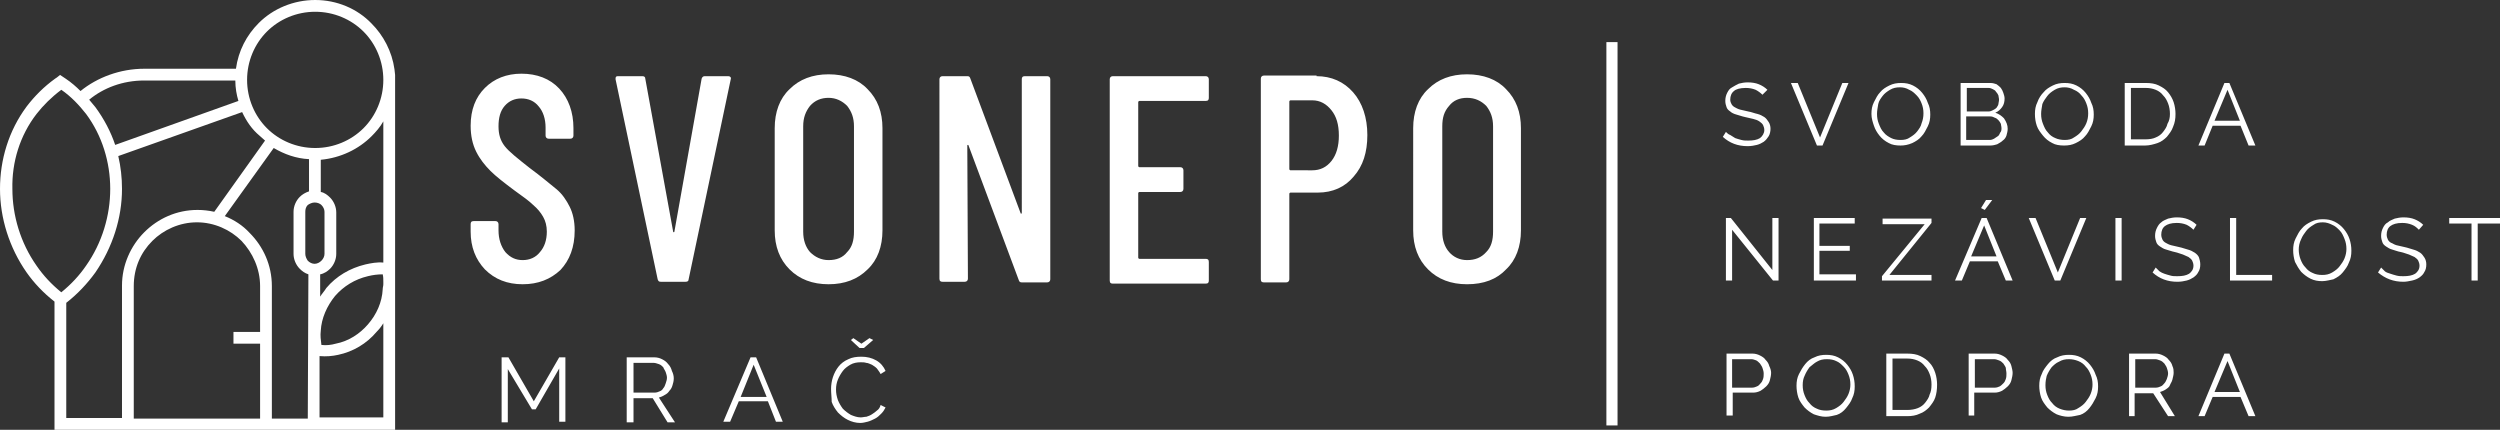
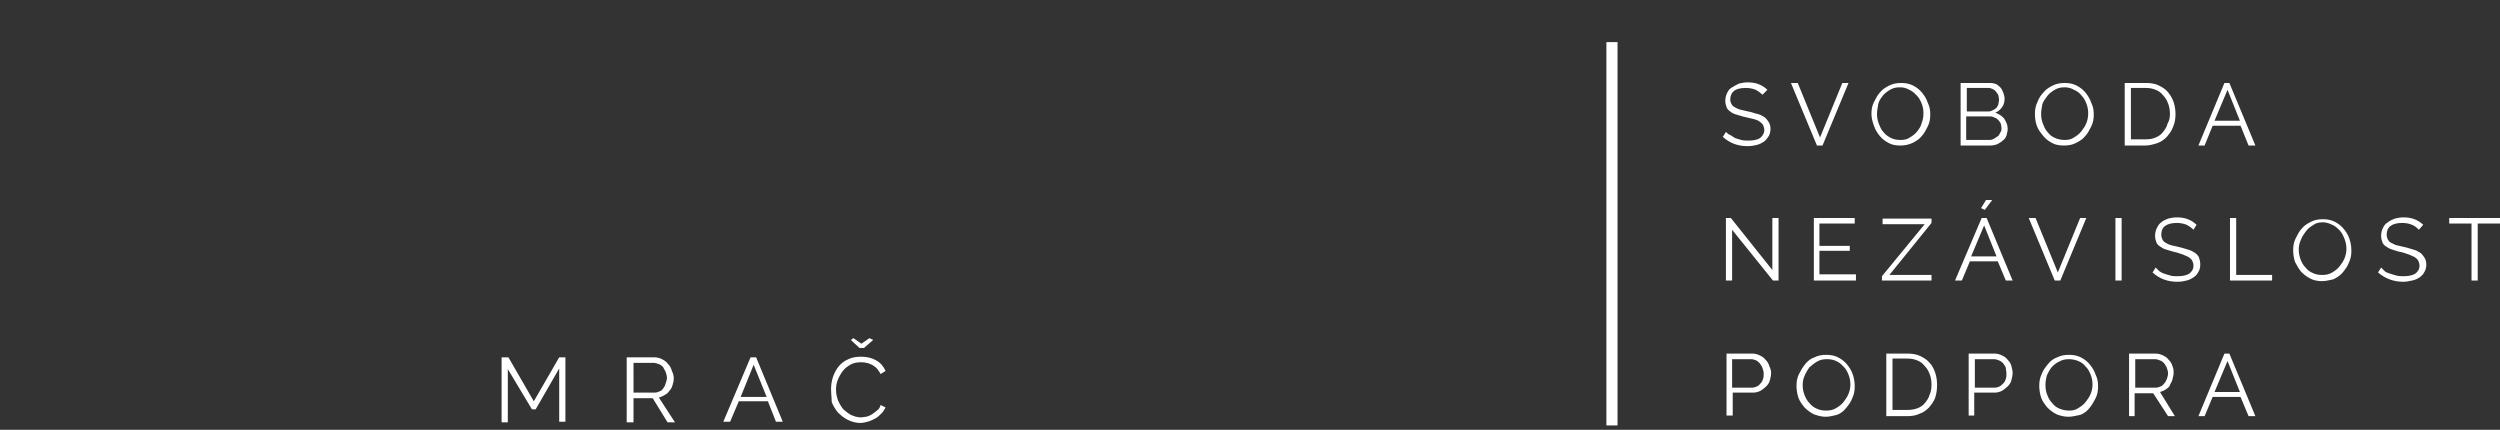
<svg xmlns="http://www.w3.org/2000/svg" version="1.1" id="Vrstva_1" x="0px" y="0px" viewBox="0 0 403.7 69.4" style="enable-background:new 0 0 403.7 69.4;" xml:space="preserve">
  <rect x="0" y="0" width="403.7" height="69.4" fill="#333333" stroke="none" />
  <style type="text/css">
	.st0{fill:#FFFFFF;}
</style>
  <g id="Vrstva_x0020_1">
    <g id="_1507649150000">
-       <path class="st0" d="M23.3,11.1h14.8c0.4-2.9,1.7-5.4,3.7-7.4C44.1,1.4,47.4,0,50.9,0s6.8,1.4,9.1,3.8c1.9,1.9,3.3,4.5,3.7,7.4    l0.1,0.9v0.8v55.6v0.9h-0.9h-19H43H20.6h-0.9H9.7H8.8v-0.9V48.7c-1.8-1.4-3.3-3-4.5-4.7C1.5,40,0,35.2,0,30.5    c0-4.7,1.4-9.4,4.3-13.3c1.3-1.7,2.8-3.2,4.6-4.5h0l0.3-0.2l0.5-0.4l0.6,0.4l0.3,0.2l0,0c0.9,0.6,1.7,1.3,2.4,2l0,0    C15.7,12.5,19.4,11.1,23.3,11.1z M51.8,31c0.6,0.1,1.1,0.5,1.5,0.9v0c0.6,0.6,1,1.5,1,2.4V41c0,0.9-0.4,1.8-1,2.4l0,0    c-0.4,0.4-1,0.8-1.6,0.9l0,3.6c0.3-0.5,0.7-0.9,1-1.4c1.6-1.9,3.8-3.2,6.3-3.8c0.9-0.2,1.9-0.4,2.9-0.3V19.6    c-0.5,0.9-1.2,1.7-1.9,2.4c-2.1,2.1-5,3.5-8.2,3.8L51.8,31z M49.8,44.3c-0.6-0.2-1-0.5-1.4-0.9h0l0,0c-0.6-0.6-1-1.5-1-2.4v-6.8    c0-0.9,0.4-1.8,1-2.4l0,0l0,0c0.4-0.4,0.9-0.7,1.5-0.9l0-5.2c-2.1-0.1-4-0.8-5.7-1.8l-7.9,11c1.5,0.6,2.9,1.5,4,2.7    c2.2,2.2,3.6,5.2,3.6,8.6v21.4h5.8L49.8,44.3z M50.8,32.7L50.8,32.7c-0.4,0-0.8,0.2-1.1,0.4l0,0c-0.3,0.3-0.4,0.7-0.4,1.1V41    c0,0.4,0.2,0.8,0.4,1.1l0,0c0.3,0.3,0.7,0.5,1.1,0.5l0,0c0.4,0,0.8-0.2,1.1-0.5l0,0c0.3-0.3,0.5-0.7,0.5-1.1v-6.8    c0-0.4-0.2-0.8-0.5-1.1l0,0C51.7,32.9,51.3,32.7,50.8,32.7z M61.9,52.2c-0.3,0.5-0.7,1-1.1,1.4c-1.6,1.9-3.8,3.2-6.2,3.7    c-0.9,0.2-1.9,0.3-3,0.2l0,9.9h10.3V52.2z M51.8,53.4c-0.1,0.8,0,1.5,0.1,2.3c0.8,0.1,1.6,0,2.3-0.2c2.1-0.4,3.9-1.6,5.2-3.1    c1.4-1.6,2.3-3.6,2.4-5.7c0-0.3,0.1-0.5,0.1-0.8v-0.4c0-0.4,0-0.8-0.1-1.2c-0.8,0-1.6,0.1-2.4,0.3c-2.1,0.5-3.9,1.6-5.3,3.2    C52.8,49.4,51.9,51.4,51.8,53.4z M38,13H23.3c-3.5,0-6.6,1.2-8.9,3.1c0.3,0.4,0.7,0.8,1,1.2c1.4,1.9,2.5,4,3.2,6.1l19.9-7.1    C38.2,15.3,38,14.2,38,13z M39.1,18.1l-20,7.1c0.4,1.7,0.6,3.5,0.6,5.3c0,4.7-1.5,9.4-4.3,13.5c-1.3,1.8-2.9,3.5-4.7,4.9v18.6h9    V46.1c0-3.3,1.4-6.4,3.6-8.6c2.2-2.2,5.2-3.6,8.6-3.6l0,0c0.9,0,1.8,0.1,2.7,0.3l8.2-11.5c-0.3-0.3-0.6-0.5-0.9-0.8    C40.7,20.9,39.8,19.6,39.1,18.1z M58.7,5.1c-2-2-4.8-3.2-7.8-3.2c-3,0-5.8,1.2-7.8,3.2c-2,2-3.2,4.8-3.2,7.8s1.2,5.8,3.2,7.8    c2,2,4.8,3.2,7.8,3.2c3,0,5.8-1.2,7.8-3.2s3.2-4.8,3.2-7.8S60.7,7.1,58.7,5.1z M13.9,18.4c-1.1-1.4-2.4-2.8-4-3.9    c-1.6,1.2-2.9,2.5-4,3.9c-2.7,3.5-4,7.8-3.9,12.1c0,4.3,1.3,8.7,3.9,12.4c1.1,1.6,2.4,3,4,4.3c1.6-1.3,2.9-2.7,4-4.3    c2.6-3.7,3.9-8.1,3.9-12.4C17.8,26.2,16.5,21.9,13.9,18.4z M42,55.5h-4.3v-1.9H42v-7.4c0-2.8-1.2-5.4-3-7.3c-1.8-1.8-4.4-3-7.2-3    l0,0c-2.8,0-5.4,1.2-7.2,3c-1.9,1.9-3,4.4-3,7.3v21.4H42V55.5z" />
-       <path class="st0" d="M84.4,45.9c-2.5,0-4.5-0.8-6.1-2.4c-1.5-1.6-2.3-3.6-2.3-6.1v-1.2c0-0.3,0.1-0.5,0.5-0.5H80    c0.3,0,0.5,0.2,0.5,0.5v1c0,1.4,0.4,2.6,1.1,3.5c0.8,0.9,1.7,1.3,2.8,1.3s2.1-0.4,2.8-1.3c0.7-0.8,1.1-1.9,1.1-3.3    c0-0.9-0.2-1.7-0.6-2.4c-0.4-0.7-0.9-1.3-1.6-1.9c-0.6-0.6-1.7-1.4-3.1-2.4c-1.6-1.2-2.9-2.2-3.8-3.1c-0.9-0.9-1.7-1.9-2.3-3.1    c-0.6-1.2-0.9-2.6-0.9-4.2c0-2.6,0.8-4.6,2.3-6.1c1.5-1.5,3.5-2.3,5.9-2.3c2.5,0,4.6,0.8,6.1,2.4c1.5,1.6,2.3,3.8,2.3,6.4v1.2    c0,0.3-0.2,0.5-0.5,0.5h-3.5c-0.3,0-0.5-0.2-0.5-0.5v-1.3c0-1.4-0.4-2.6-1.1-3.4c-0.7-0.9-1.7-1.3-2.8-1.3c-1.1,0-2,0.4-2.7,1.2    c-0.7,0.8-1,1.9-1,3.3c0,1.3,0.3,2.3,1,3.2c0.7,0.9,2.1,2,4,3.5c1.9,1.4,3.3,2.6,4.3,3.4s1.7,1.9,2.2,2.9s0.8,2.3,0.8,3.8    c0,2.7-0.8,4.8-2.3,6.4C88.9,45.1,86.9,45.9,84.4,45.9z M106.7,45.5c-0.3,0-0.4-0.1-0.5-0.4l-6.8-32.3v-0.1c0-0.3,0.1-0.4,0.4-0.4    h3.9c0.3,0,0.5,0.1,0.5,0.4l4.5,24.7c0,0.1,0.1,0.1,0.1,0.1s0.1,0,0.1-0.1l4.4-24.7c0.1-0.3,0.3-0.4,0.5-0.4h3.8    c0.3,0,0.5,0.2,0.4,0.5l-6.8,32.3c0,0.3-0.2,0.4-0.5,0.4H106.7z M133.8,45.9c-2.6,0-4.7-0.8-6.3-2.4c-1.6-1.6-2.4-3.7-2.4-6.3    V20.7c0-2.6,0.8-4.8,2.4-6.3c1.6-1.6,3.7-2.4,6.3-2.4c2.6,0,4.8,0.8,6.3,2.4c1.6,1.6,2.4,3.7,2.4,6.3v16.5c0,2.6-0.8,4.8-2.4,6.3    C138.5,45.1,136.4,45.9,133.8,45.9z M133.8,42c1.3,0,2.3-0.4,3-1.3c0.8-0.8,1.1-1.9,1.1-3.3v-17c0-1.4-0.4-2.4-1.1-3.3    c-0.8-0.8-1.8-1.3-3-1.3c-1.2,0-2.2,0.4-3,1.3c-0.7,0.9-1.1,1.9-1.1,3.3v17c0,1.4,0.4,2.5,1.1,3.3C131.6,41.5,132.6,42,133.8,42z     M165,12.8c0-0.3,0.1-0.5,0.5-0.5h3.6c0.3,0,0.5,0.2,0.5,0.5v32.3c0,0.3-0.2,0.5-0.5,0.5H165c-0.3,0-0.4-0.1-0.5-0.4l-8.1-21.7    c0-0.1-0.1-0.1-0.1-0.1c-0.1,0-0.1,0.1-0.1,0.1l0.1,21.5c0,0.3-0.2,0.5-0.5,0.5h-3.6c-0.3,0-0.5-0.1-0.5-0.5V12.8    c0-0.3,0.2-0.5,0.5-0.5h4c0.3,0,0.4,0.1,0.5,0.4l8.1,21.7c0,0.1,0.1,0.1,0.1,0.1c0.1,0,0.1-0.1,0.1-0.2V12.8z M195.2,15.8    c0,0.3-0.1,0.5-0.5,0.5H184c-0.1,0-0.2,0.1-0.2,0.2v10.3c0,0.1,0.1,0.2,0.2,0.2h6.6c0.3,0,0.5,0.2,0.5,0.5v3    c0,0.3-0.2,0.5-0.5,0.5H184c-0.1,0-0.2,0.1-0.2,0.2v10.4c0,0.1,0.1,0.2,0.2,0.2h10.7c0.3,0,0.5,0.1,0.5,0.5v3    c0,0.3-0.1,0.5-0.5,0.5h-15c-0.3,0-0.5-0.1-0.5-0.5V12.8c0-0.3,0.2-0.5,0.5-0.5h15c0.3,0,0.5,0.2,0.5,0.5V15.8z M212.6,12.3    c2.4,0,4.4,0.9,5.9,2.6s2.3,4.1,2.3,6.9c0,2.8-0.7,5-2.2,6.7c-1.4,1.7-3.4,2.6-5.8,2.6h-4.4c-0.1,0-0.2,0.1-0.2,0.2v13.8    c0,0.3-0.2,0.5-0.5,0.5h-3.6c-0.3,0-0.5-0.1-0.5-0.5V12.7c0-0.3,0.2-0.5,0.5-0.5H212.6z M211.9,27.5c1.3,0,2.3-0.5,3.1-1.5    c0.8-1,1.2-2.4,1.2-4.1c0-1.8-0.4-3.1-1.2-4.1c-0.8-1-1.8-1.6-3.1-1.6h-3.5c-0.1,0-0.2,0.1-0.2,0.2v10.9c0,0.1,0.1,0.2,0.2,0.2    H211.9z M236.9,45.9c-2.6,0-4.7-0.8-6.3-2.4c-1.6-1.6-2.4-3.7-2.4-6.3V20.7c0-2.6,0.8-4.8,2.4-6.3c1.6-1.6,3.7-2.4,6.3-2.4    c2.6,0,4.8,0.8,6.3,2.4c1.6,1.6,2.4,3.7,2.4,6.3v16.5c0,2.6-0.8,4.8-2.4,6.3C241.7,45.1,239.6,45.9,236.9,45.9z M236.9,42    c1.3,0,2.3-0.4,3.1-1.3c0.8-0.8,1.1-1.9,1.1-3.3v-17c0-1.4-0.4-2.4-1.1-3.3c-0.8-0.8-1.8-1.3-3.1-1.3c-1.2,0-2.2,0.4-2.9,1.3    c-0.8,0.9-1.1,1.9-1.1,3.3v17c0,1.4,0.4,2.5,1.1,3.3S235.7,42,236.9,42z" />
      <path class="st0" d="M90.3,68.1v-8.6l-3.8,6.6h-0.6L82,59.6v8.6h-1V57.7h1.1l4.1,7.1l4.1-7.1h1v10.4H90.3z M101.2,68.1V57.7h4.4    c0.5,0,0.9,0.1,1.3,0.3c0.4,0.2,0.7,0.4,1,0.8c0.3,0.3,0.5,0.7,0.6,1.1c0.2,0.4,0.3,0.8,0.3,1.2c0,0.4-0.1,0.8-0.2,1.1    c-0.1,0.4-0.3,0.7-0.5,0.9c-0.2,0.3-0.4,0.5-0.8,0.7c-0.3,0.2-0.6,0.3-0.9,0.4l2.6,4h-1.2l-2.4-3.9h-3.1v3.9H101.2z M102.3,63.4    h3.4c0.3,0,0.6-0.1,0.8-0.2c0.3-0.1,0.5-0.3,0.6-0.5c0.2-0.2,0.3-0.5,0.4-0.8c0.1-0.3,0.2-0.6,0.2-0.9c0-0.3-0.1-0.6-0.2-0.9    c-0.1-0.3-0.3-0.5-0.4-0.8c-0.2-0.2-0.4-0.4-0.7-0.5c-0.3-0.1-0.6-0.2-0.8-0.2h-3.3V63.4z M121.2,57.7h0.9l4.3,10.4h-1.1l-1.3-3.3    h-4.7l-1.4,3.3h-1.1L121.2,57.7z M123.8,64.1l-2.1-5.2l-2.1,5.2H123.8z M137.8,54.6l1.3,0.9l1.3-0.9l0.6,0.3l-1.5,1.3h-0.7    l-1.4-1.3L137.8,54.6z M134.2,62.8c0-0.6,0.1-1.3,0.3-1.9c0.2-0.6,0.5-1.2,0.9-1.7c0.4-0.5,0.9-0.9,1.6-1.2    c0.6-0.3,1.3-0.4,2.1-0.4c0.9,0,1.7,0.2,2.4,0.6c0.7,0.4,1.2,1,1.5,1.7l-0.8,0.5c-0.2-0.4-0.4-0.6-0.6-0.9    c-0.3-0.3-0.5-0.4-0.8-0.6c-0.3-0.1-0.6-0.3-0.9-0.3c-0.3-0.1-0.6-0.1-0.9-0.1c-0.6,0-1.2,0.1-1.7,0.4c-0.5,0.3-0.9,0.6-1.2,1    c-0.3,0.4-0.6,0.9-0.8,1.4c-0.2,0.5-0.3,1-0.3,1.6c0,0.6,0.1,1.1,0.3,1.7c0.2,0.5,0.5,1,0.8,1.4c0.4,0.4,0.8,0.7,1.3,1    c0.5,0.2,1,0.4,1.6,0.4c0.3,0,0.6-0.1,0.9-0.1c0.3-0.1,0.6-0.2,0.9-0.4c0.3-0.2,0.6-0.4,0.8-0.6c0.3-0.2,0.5-0.5,0.6-0.9l0.8,0.4    c-0.2,0.4-0.4,0.7-0.7,1c-0.3,0.3-0.6,0.6-1,0.8c-0.4,0.2-0.8,0.4-1.2,0.5c-0.4,0.1-0.8,0.2-1.2,0.2c-0.7,0-1.4-0.2-2-0.5    c-0.6-0.3-1.1-0.7-1.6-1.2c-0.4-0.5-0.8-1.1-1-1.7C134.3,64.2,134.2,63.5,134.2,62.8z" />
      <path class="st0" d="M284.6,15.3c-0.3-0.3-0.7-0.6-1.1-0.8c-0.5-0.2-1-0.3-1.6-0.3c-0.9,0-1.6,0.2-1.9,0.5    c-0.4,0.3-0.6,0.8-0.6,1.4c0,0.3,0.1,0.5,0.2,0.7c0.1,0.2,0.3,0.4,0.5,0.5c0.2,0.1,0.5,0.3,0.9,0.4s0.8,0.2,1.3,0.3    c0.6,0.1,1,0.3,1.5,0.4c0.4,0.1,0.8,0.3,1.1,0.5c0.3,0.2,0.5,0.5,0.7,0.8c0.2,0.3,0.3,0.7,0.3,1.1c0,0.4-0.1,0.9-0.3,1.2    c-0.2,0.3-0.4,0.6-0.8,0.9c-0.3,0.2-0.7,0.4-1.1,0.5s-0.9,0.2-1.5,0.2c-1.6,0-2.9-0.5-4-1.5l0.5-0.8c0.2,0.2,0.4,0.4,0.7,0.5    c0.3,0.2,0.5,0.3,0.8,0.5c0.3,0.1,0.6,0.2,1,0.3c0.4,0.1,0.7,0.1,1.1,0.1c0.8,0,1.4-0.1,1.9-0.4c0.4-0.3,0.7-0.8,0.7-1.3    c0-0.3-0.1-0.6-0.2-0.8c-0.1-0.2-0.3-0.4-0.6-0.6c-0.3-0.2-0.6-0.3-1-0.4c-0.4-0.1-0.8-0.2-1.3-0.3c-0.5-0.1-1-0.3-1.4-0.4    c-0.4-0.1-0.8-0.3-1-0.5c-0.3-0.2-0.5-0.4-0.6-0.7c-0.1-0.3-0.2-0.6-0.2-1c0-0.5,0.1-0.9,0.3-1.3c0.2-0.4,0.4-0.7,0.8-0.9    c0.3-0.2,0.7-0.4,1.1-0.6c0.4-0.1,0.9-0.2,1.4-0.2c0.7,0,1.3,0.1,1.8,0.3c0.5,0.2,1,0.5,1.4,0.9L284.6,15.3z M290.3,13.4l3.6,8.8    l3.6-8.8h1l-4.2,10.1h-0.9l-4.2-10.1H290.3z M306.9,23.5c-0.7,0-1.4-0.1-1.9-0.4c-0.6-0.3-1.1-0.7-1.5-1.2c-0.4-0.5-0.7-1-0.9-1.6    c-0.2-0.6-0.4-1.2-0.4-1.9s0.1-1.3,0.4-1.9c0.3-0.6,0.6-1.2,1-1.6c0.4-0.5,0.9-0.8,1.5-1.1c0.6-0.3,1.2-0.4,1.9-0.4    c0.7,0,1.3,0.1,1.9,0.4c0.6,0.3,1.1,0.7,1.5,1.2c0.4,0.5,0.7,1,0.9,1.6c0.3,0.6,0.4,1.2,0.4,1.9c0,0.7-0.1,1.3-0.4,1.9    c-0.3,0.6-0.6,1.2-1,1.6c-0.4,0.5-0.9,0.8-1.5,1.1C308.1,23.4,307.5,23.5,306.9,23.5z M303.1,18.4c0,0.6,0.1,1.1,0.3,1.6    c0.2,0.5,0.4,1,0.8,1.4c0.3,0.4,0.8,0.7,1.2,0.9c0.4,0.2,0.9,0.3,1.5,0.3c0.6,0,1.1-0.1,1.5-0.4c0.5-0.3,0.9-0.6,1.2-1    c0.3-0.4,0.6-0.8,0.7-1.3c0.2-0.5,0.3-1,0.3-1.6s-0.1-1.1-0.3-1.6c-0.2-0.5-0.4-0.9-0.8-1.3s-0.7-0.7-1.2-0.9    c-0.5-0.3-1-0.4-1.5-0.4c-0.6,0-1.1,0.1-1.6,0.4c-0.5,0.3-0.9,0.6-1.2,1c-0.3,0.4-0.6,0.8-0.7,1.3    C303.2,17.4,303.1,17.9,303.1,18.4z M324.2,20.8c0,0.4-0.1,0.7-0.2,1.1c-0.1,0.3-0.3,0.6-0.6,0.8c-0.3,0.3-0.6,0.4-0.9,0.6    c-0.3,0.1-0.7,0.2-1.1,0.2h-4.8V13.4h4.8c0.4,0,0.7,0.1,1,0.2c0.3,0.2,0.5,0.4,0.7,0.6c0.2,0.3,0.3,0.5,0.4,0.8    c0.1,0.3,0.2,0.6,0.2,0.9c0,0.5-0.1,1-0.4,1.4c-0.3,0.4-0.6,0.7-1.1,0.9c0.6,0.2,1,0.5,1.4,0.9C324,19.7,324.2,20.2,324.2,20.8z     M323.2,20.7c0-0.3-0.1-0.5-0.1-0.7c-0.1-0.2-0.2-0.4-0.4-0.6c-0.2-0.2-0.3-0.3-0.6-0.4c-0.2-0.1-0.4-0.2-0.7-0.2h-3.9v3.8h3.8    c0.3,0,0.5-0.1,0.7-0.2c0.2-0.1,0.4-0.3,0.6-0.4s0.3-0.4,0.4-0.6C323.2,21.2,323.2,20.9,323.2,20.7z M317.6,14.2V18h3.5    c0.3,0,0.5-0.1,0.7-0.2c0.2-0.1,0.4-0.2,0.6-0.4c0.1-0.2,0.3-0.4,0.3-0.6s0.1-0.4,0.1-0.7s-0.1-0.5-0.1-0.7    c-0.1-0.2-0.2-0.4-0.4-0.6c-0.1-0.2-0.3-0.3-0.5-0.4c-0.2-0.1-0.4-0.2-0.7-0.2H317.6z M333.3,23.5c-0.7,0-1.4-0.1-1.9-0.4    c-0.6-0.3-1.1-0.7-1.5-1.2c-0.4-0.5-0.8-1-1-1.6c-0.2-0.6-0.3-1.2-0.3-1.9s0.1-1.3,0.4-1.9c0.2-0.6,0.6-1.2,1-1.6    c0.4-0.5,0.9-0.8,1.5-1.1c0.6-0.3,1.2-0.4,1.9-0.4c0.7,0,1.3,0.1,1.9,0.4c0.6,0.3,1.1,0.7,1.5,1.2c0.4,0.5,0.7,1,0.9,1.6    c0.3,0.6,0.4,1.2,0.4,1.9c0,0.7-0.1,1.3-0.4,1.9c-0.3,0.6-0.6,1.2-1,1.6c-0.4,0.5-0.9,0.8-1.5,1.1C334.6,23.4,334,23.5,333.3,23.5    z M329.6,18.4c0,0.6,0.1,1.1,0.3,1.6c0.2,0.5,0.4,1,0.8,1.4c0.3,0.4,0.7,0.7,1.2,0.9c0.4,0.2,1,0.3,1.5,0.3c0.6,0,1.1-0.1,1.5-0.4    c0.5-0.3,0.9-0.6,1.2-1c0.3-0.4,0.6-0.8,0.8-1.3c0.2-0.5,0.3-1,0.3-1.6s-0.1-1.1-0.3-1.6c-0.2-0.5-0.4-0.9-0.8-1.3    c-0.3-0.4-0.7-0.7-1.2-0.9c-0.5-0.3-1-0.4-1.5-0.4c-0.6,0-1.1,0.1-1.6,0.4c-0.5,0.3-0.9,0.6-1.2,1c-0.3,0.4-0.6,0.8-0.8,1.3    C329.7,17.4,329.6,17.9,329.6,18.4z M343.1,23.5V13.4h3.4c0.8,0,1.5,0.1,2.1,0.4c0.6,0.3,1.1,0.6,1.5,1.1c0.4,0.5,0.7,1,0.9,1.6    c0.2,0.6,0.3,1.3,0.3,1.9c0,0.8-0.1,1.4-0.4,2.1c-0.2,0.6-0.6,1.1-1,1.6c-0.4,0.4-0.9,0.8-1.5,1c-0.6,0.2-1.3,0.4-2,0.4H343.1z     M350.4,18.4c0-0.6-0.1-1.2-0.3-1.7c-0.2-0.5-0.4-0.9-0.8-1.3c-0.3-0.4-0.7-0.7-1.2-0.9c-0.5-0.2-1-0.3-1.6-0.3h-2.4v8.3h2.4    c0.6,0,1.2-0.1,1.6-0.3c0.5-0.2,0.9-0.5,1.2-0.9c0.3-0.4,0.6-0.8,0.7-1.3C350.3,19.5,350.4,19,350.4,18.4z M359.2,13.4h0.8    l4.2,10.1h-1.1l-1.3-3.2h-4.5l-1.3,3.2H355L359.2,13.4z M361.7,19.5l-2-5l-2.1,5H361.7z M279.7,37.1v8.2h-1V35.2h0.8l6.7,8.4v-8.4    h1v10.1h-0.9L279.7,37.1z M299.7,44.4v0.9h-6.8V35.2h6.6v0.9h-5.7v3.6h4.9v0.8h-4.9v3.8H299.7z M303.9,44.6l6.9-8.4H304v-0.9h7.9    V36l-6.8,8.4h6.8v0.9h-8V44.6z M320,35.2h0.8l4.2,10.1h-1.1l-1.3-3.1h-4.5l-1.3,3.1h-1.1L320,35.2z M322.4,41.4l-2-5l-2.1,5H322.4    z M320.5,33.9l-0.6-0.3l0.8-1.3h1L320.5,33.9z M328.7,35.2l3.6,8.8l3.6-8.8h1l-4.2,10.1h-0.9l-4.2-10.1H328.7z M341.6,45.3V35.2h1    v10.1H341.6z M354.2,37.1c-0.3-0.3-0.7-0.6-1.1-0.8c-0.5-0.2-1-0.3-1.6-0.3c-0.9,0-1.5,0.2-1.9,0.5c-0.4,0.3-0.6,0.8-0.6,1.4    c0,0.3,0.1,0.6,0.2,0.8c0.1,0.2,0.3,0.4,0.5,0.5c0.2,0.1,0.5,0.3,0.9,0.4c0.4,0.1,0.8,0.2,1.3,0.3c0.5,0.1,1,0.3,1.4,0.4    c0.4,0.1,0.8,0.3,1.1,0.5c0.3,0.2,0.6,0.5,0.7,0.8c0.1,0.3,0.2,0.7,0.2,1.1c0,0.5-0.1,0.9-0.3,1.2c-0.2,0.4-0.4,0.6-0.8,0.9    c-0.3,0.2-0.7,0.4-1.1,0.5s-0.9,0.2-1.5,0.2c-1.6,0-2.9-0.5-4-1.5l0.5-0.8c0.2,0.2,0.4,0.4,0.6,0.6c0.3,0.2,0.5,0.3,0.8,0.4    c0.3,0.1,0.6,0.2,1,0.3c0.3,0.1,0.7,0.1,1.1,0.1c0.8,0,1.4-0.1,1.9-0.4c0.4-0.3,0.7-0.7,0.7-1.3c0-0.3-0.1-0.6-0.2-0.8    c-0.1-0.2-0.3-0.4-0.6-0.6c-0.3-0.1-0.6-0.3-0.9-0.4c-0.4-0.1-0.8-0.3-1.3-0.4c-0.5-0.1-1-0.3-1.4-0.4c-0.4-0.1-0.7-0.3-1-0.5    c-0.3-0.2-0.5-0.4-0.6-0.7c-0.1-0.3-0.2-0.6-0.2-1c0-0.5,0.1-0.9,0.3-1.3c0.2-0.4,0.4-0.7,0.7-0.9c0.3-0.3,0.7-0.4,1.1-0.6    c0.4-0.1,0.9-0.2,1.4-0.2c0.7,0,1.3,0.1,1.8,0.3c0.5,0.2,1,0.5,1.4,0.9L354.2,37.1z M360.1,45.3V35.2h1v9.2h5.8v0.9H360.1z     M375,45.4c-0.7,0-1.3-0.1-1.9-0.4s-1.1-0.7-1.5-1.1c-0.4-0.5-0.7-1-1-1.6c-0.2-0.6-0.3-1.3-0.3-1.9c0-0.7,0.1-1.3,0.4-1.9    c0.3-0.6,0.6-1.2,1-1.6c0.4-0.5,0.9-0.8,1.5-1.1c0.6-0.3,1.2-0.4,1.9-0.4c0.7,0,1.3,0.1,1.9,0.4c0.6,0.3,1.1,0.7,1.5,1.2    c0.4,0.5,0.7,1,0.9,1.6c0.2,0.6,0.3,1.2,0.3,1.9c0,0.7-0.1,1.3-0.4,1.9c-0.2,0.6-0.6,1.1-1,1.6c-0.4,0.5-0.9,0.8-1.5,1.1    C376.3,45.2,375.6,45.4,375,45.4z M371.2,40.3c0,0.5,0.1,1.1,0.3,1.6c0.2,0.5,0.4,0.9,0.8,1.3c0.3,0.4,0.7,0.7,1.2,0.9    c0.4,0.2,0.9,0.3,1.5,0.3c0.6,0,1.1-0.1,1.6-0.4c0.5-0.3,0.9-0.6,1.2-1c0.3-0.4,0.6-0.8,0.8-1.3s0.3-1,0.3-1.5    c0-0.6-0.1-1.1-0.3-1.6c-0.2-0.5-0.4-1-0.8-1.4s-0.7-0.7-1.2-0.9c-0.4-0.2-0.9-0.4-1.5-0.4c-0.6,0-1.1,0.1-1.5,0.4    c-0.5,0.3-0.9,0.6-1.2,1c-0.3,0.4-0.6,0.8-0.8,1.3C371.3,39.2,371.2,39.8,371.2,40.3z M390.6,37.1c-0.3-0.3-0.6-0.6-1.1-0.8    c-0.5-0.2-1-0.3-1.6-0.3c-0.9,0-1.5,0.2-1.9,0.5c-0.4,0.3-0.6,0.8-0.6,1.4c0,0.3,0.1,0.6,0.2,0.8c0.1,0.2,0.3,0.4,0.5,0.5    c0.3,0.1,0.5,0.3,0.9,0.4s0.8,0.2,1.3,0.3c0.5,0.1,1,0.3,1.4,0.4c0.4,0.1,0.8,0.3,1.1,0.5c0.3,0.2,0.5,0.5,0.7,0.8    c0.2,0.3,0.3,0.7,0.3,1.1c0,0.5-0.1,0.9-0.3,1.2c-0.2,0.4-0.4,0.6-0.8,0.9c-0.3,0.2-0.7,0.4-1.2,0.5s-0.9,0.2-1.4,0.2    c-1.6,0-2.9-0.5-4.1-1.5l0.5-0.8c0.2,0.2,0.4,0.4,0.6,0.6s0.6,0.3,0.9,0.4c0.3,0.1,0.6,0.2,1,0.3c0.4,0.1,0.7,0.1,1.1,0.1    c0.8,0,1.4-0.1,1.9-0.4c0.4-0.3,0.7-0.7,0.7-1.3c0-0.3-0.1-0.6-0.2-0.8s-0.3-0.4-0.6-0.6c-0.3-0.1-0.6-0.3-0.9-0.4    c-0.4-0.1-0.8-0.3-1.3-0.4c-0.6-0.1-1-0.3-1.4-0.4c-0.4-0.1-0.7-0.3-1-0.5c-0.3-0.2-0.5-0.4-0.6-0.7s-0.2-0.6-0.2-1    c0-0.5,0.1-0.9,0.3-1.3c0.2-0.4,0.4-0.7,0.8-0.9c0.3-0.3,0.7-0.4,1.1-0.6c0.4-0.1,0.9-0.2,1.4-0.2c0.7,0,1.3,0.1,1.8,0.3    c0.5,0.2,1,0.5,1.4,0.9L390.6,37.1z M403.7,36.1h-3.6v9.2h-1v-9.2h-3.6v-0.9h8.2V36.1z M278.8,67.2V57.1h4.2    c0.4,0,0.8,0.1,1.2,0.3c0.4,0.2,0.7,0.4,0.9,0.7c0.3,0.3,0.5,0.6,0.6,1c0.2,0.4,0.3,0.8,0.3,1.1c0,0.4-0.1,0.8-0.2,1.2    c-0.1,0.4-0.3,0.7-0.6,1c-0.3,0.3-0.6,0.5-0.9,0.7c-0.4,0.2-0.8,0.3-1.2,0.3h-3.3v3.7H278.8z M279.7,62.6h3.2    c0.3,0,0.6-0.1,0.8-0.2c0.3-0.1,0.4-0.3,0.6-0.5c0.2-0.2,0.3-0.4,0.4-0.7c0.1-0.3,0.1-0.6,0.1-0.9c0-0.3-0.1-0.6-0.2-0.9    c-0.1-0.3-0.3-0.5-0.4-0.7c-0.2-0.2-0.4-0.4-0.6-0.5c-0.3-0.1-0.5-0.2-0.8-0.2h-3.1V62.6z M294.8,67.3c-0.7,0-1.3-0.2-1.9-0.4    c-0.6-0.3-1.1-0.7-1.5-1.1c-0.4-0.5-0.8-1-1-1.6c-0.2-0.6-0.3-1.3-0.3-1.9c0-0.7,0.1-1.3,0.4-1.9c0.3-0.6,0.6-1.1,1-1.6    c0.4-0.5,0.9-0.9,1.5-1.1c0.6-0.3,1.2-0.4,1.9-0.4s1.3,0.1,1.9,0.4c0.6,0.3,1.1,0.7,1.5,1.2c0.4,0.5,0.7,1,0.9,1.6    c0.2,0.6,0.3,1.2,0.3,1.9c0,0.7-0.1,1.3-0.4,1.9c-0.2,0.6-0.6,1.1-1,1.6c-0.4,0.5-0.9,0.9-1.5,1.1    C296.1,67.1,295.5,67.3,294.8,67.3z M291.1,62.2c0,0.6,0.1,1.1,0.3,1.6c0.2,0.5,0.4,0.9,0.8,1.3c0.3,0.4,0.7,0.7,1.2,0.9    c0.4,0.2,0.9,0.3,1.5,0.3c0.6,0,1.1-0.1,1.6-0.4c0.5-0.3,0.9-0.6,1.2-1c0.3-0.4,0.6-0.8,0.8-1.3s0.3-1,0.3-1.5    c0-0.6-0.1-1.1-0.3-1.6c-0.2-0.5-0.4-0.9-0.8-1.3s-0.7-0.7-1.2-0.9c-0.4-0.2-0.9-0.3-1.5-0.3c-0.6,0-1.1,0.1-1.6,0.4    c-0.4,0.2-0.8,0.6-1.2,0.9c-0.3,0.4-0.6,0.9-0.8,1.4C291.2,61.1,291.1,61.6,291.1,62.2z M304.6,67.2V57.1h3.4    c0.8,0,1.5,0.1,2.1,0.4c0.6,0.3,1.1,0.6,1.5,1.1c0.4,0.4,0.7,1,0.9,1.6s0.3,1.3,0.3,1.9c0,0.8-0.1,1.5-0.3,2.1    c-0.2,0.6-0.6,1.1-1,1.6c-0.4,0.4-0.9,0.8-1.5,1c-0.6,0.3-1.3,0.4-2,0.4H304.6z M311.9,62.1c0-0.6-0.1-1.2-0.3-1.7    c-0.2-0.5-0.4-0.9-0.8-1.3c-0.3-0.4-0.7-0.7-1.2-0.9c-0.5-0.2-1-0.3-1.6-0.3h-2.4v8.3h2.4c0.6,0,1.2-0.1,1.7-0.3s0.9-0.5,1.2-0.9    c0.3-0.4,0.6-0.8,0.7-1.3C311.8,63.3,311.9,62.8,311.9,62.1z M317.9,67.2V57.1h4.2c0.4,0,0.8,0.1,1.2,0.3c0.4,0.2,0.7,0.4,0.9,0.7    c0.3,0.3,0.5,0.6,0.6,1c0.1,0.4,0.2,0.8,0.2,1.1c0,0.4-0.1,0.8-0.2,1.2c-0.1,0.4-0.3,0.7-0.6,1c-0.3,0.3-0.6,0.5-0.9,0.7    c-0.4,0.2-0.8,0.3-1.2,0.3h-3.3v3.7H317.9z M318.9,62.6h3.2c0.3,0,0.6-0.1,0.8-0.2c0.2-0.1,0.4-0.3,0.6-0.5    c0.2-0.2,0.3-0.4,0.4-0.7c0.1-0.3,0.1-0.6,0.1-0.9c0-0.3-0.1-0.6-0.1-0.9c-0.1-0.3-0.3-0.5-0.4-0.7c-0.2-0.2-0.4-0.4-0.7-0.5    c-0.3-0.1-0.5-0.2-0.8-0.2h-3.1V62.6z M334,67.3c-0.7,0-1.4-0.2-1.9-0.4c-0.6-0.3-1.1-0.7-1.5-1.1c-0.4-0.5-0.8-1-1-1.6    c-0.2-0.6-0.3-1.3-0.3-1.9c0-0.7,0.1-1.3,0.4-1.9c0.2-0.6,0.6-1.1,1-1.6c0.4-0.5,0.9-0.9,1.5-1.1c0.6-0.3,1.2-0.4,1.9-0.4    c0.7,0,1.3,0.1,1.9,0.4c0.6,0.3,1.1,0.7,1.5,1.2c0.4,0.5,0.7,1,0.9,1.6c0.3,0.6,0.4,1.2,0.4,1.9c0,0.7-0.1,1.3-0.4,1.9    c-0.3,0.6-0.6,1.1-1,1.6c-0.4,0.5-0.9,0.9-1.5,1.1C335.3,67.1,334.7,67.3,334,67.3z M330.3,62.2c0,0.6,0.1,1.1,0.3,1.6    c0.2,0.5,0.4,0.9,0.8,1.3c0.3,0.4,0.7,0.7,1.2,0.9s1,0.3,1.5,0.3c0.6,0,1.1-0.1,1.5-0.4c0.5-0.3,0.9-0.6,1.2-1    c0.3-0.4,0.6-0.8,0.8-1.3c0.2-0.5,0.3-1,0.3-1.5c0-0.6-0.1-1.1-0.3-1.6s-0.4-0.9-0.8-1.3c-0.3-0.4-0.7-0.7-1.2-0.9    c-0.5-0.2-1-0.3-1.5-0.3c-0.6,0-1.1,0.1-1.6,0.4c-0.5,0.2-0.9,0.6-1.2,0.9c-0.3,0.4-0.6,0.9-0.8,1.4    C330.4,61.1,330.3,61.6,330.3,62.2z M343.8,67.2V57.1h4.3c0.4,0,0.8,0.1,1.2,0.3c0.4,0.2,0.7,0.4,0.9,0.7c0.3,0.3,0.5,0.6,0.6,1    c0.2,0.4,0.2,0.8,0.2,1.1s-0.1,0.7-0.2,1.1c-0.1,0.4-0.3,0.6-0.4,0.9s-0.4,0.5-0.7,0.7c-0.3,0.2-0.6,0.3-0.9,0.4l2.4,3.9h-1.1    l-2.4-3.7h-3v3.7H343.8z M344.8,62.6h3.3c0.3,0,0.6-0.1,0.8-0.2c0.3-0.1,0.4-0.3,0.6-0.5c0.2-0.2,0.3-0.5,0.4-0.7    c0.1-0.3,0.2-0.6,0.2-0.9c0-0.3-0.1-0.6-0.2-0.9s-0.3-0.5-0.4-0.7c-0.2-0.2-0.4-0.4-0.7-0.5c-0.3-0.1-0.5-0.2-0.8-0.2h-3.2V62.6z     M359.2,57.1h0.8l4.2,10.1h-1.1l-1.3-3.1h-4.5l-1.3,3.1H355L359.2,57.1z M361.7,63.3l-2-5l-2.1,5H361.7z" />
      <polygon class="st0" points="259.4,68.7 259.4,6.8 261.2,6.8 261.2,68.7   " />
    </g>
  </g>
</svg>